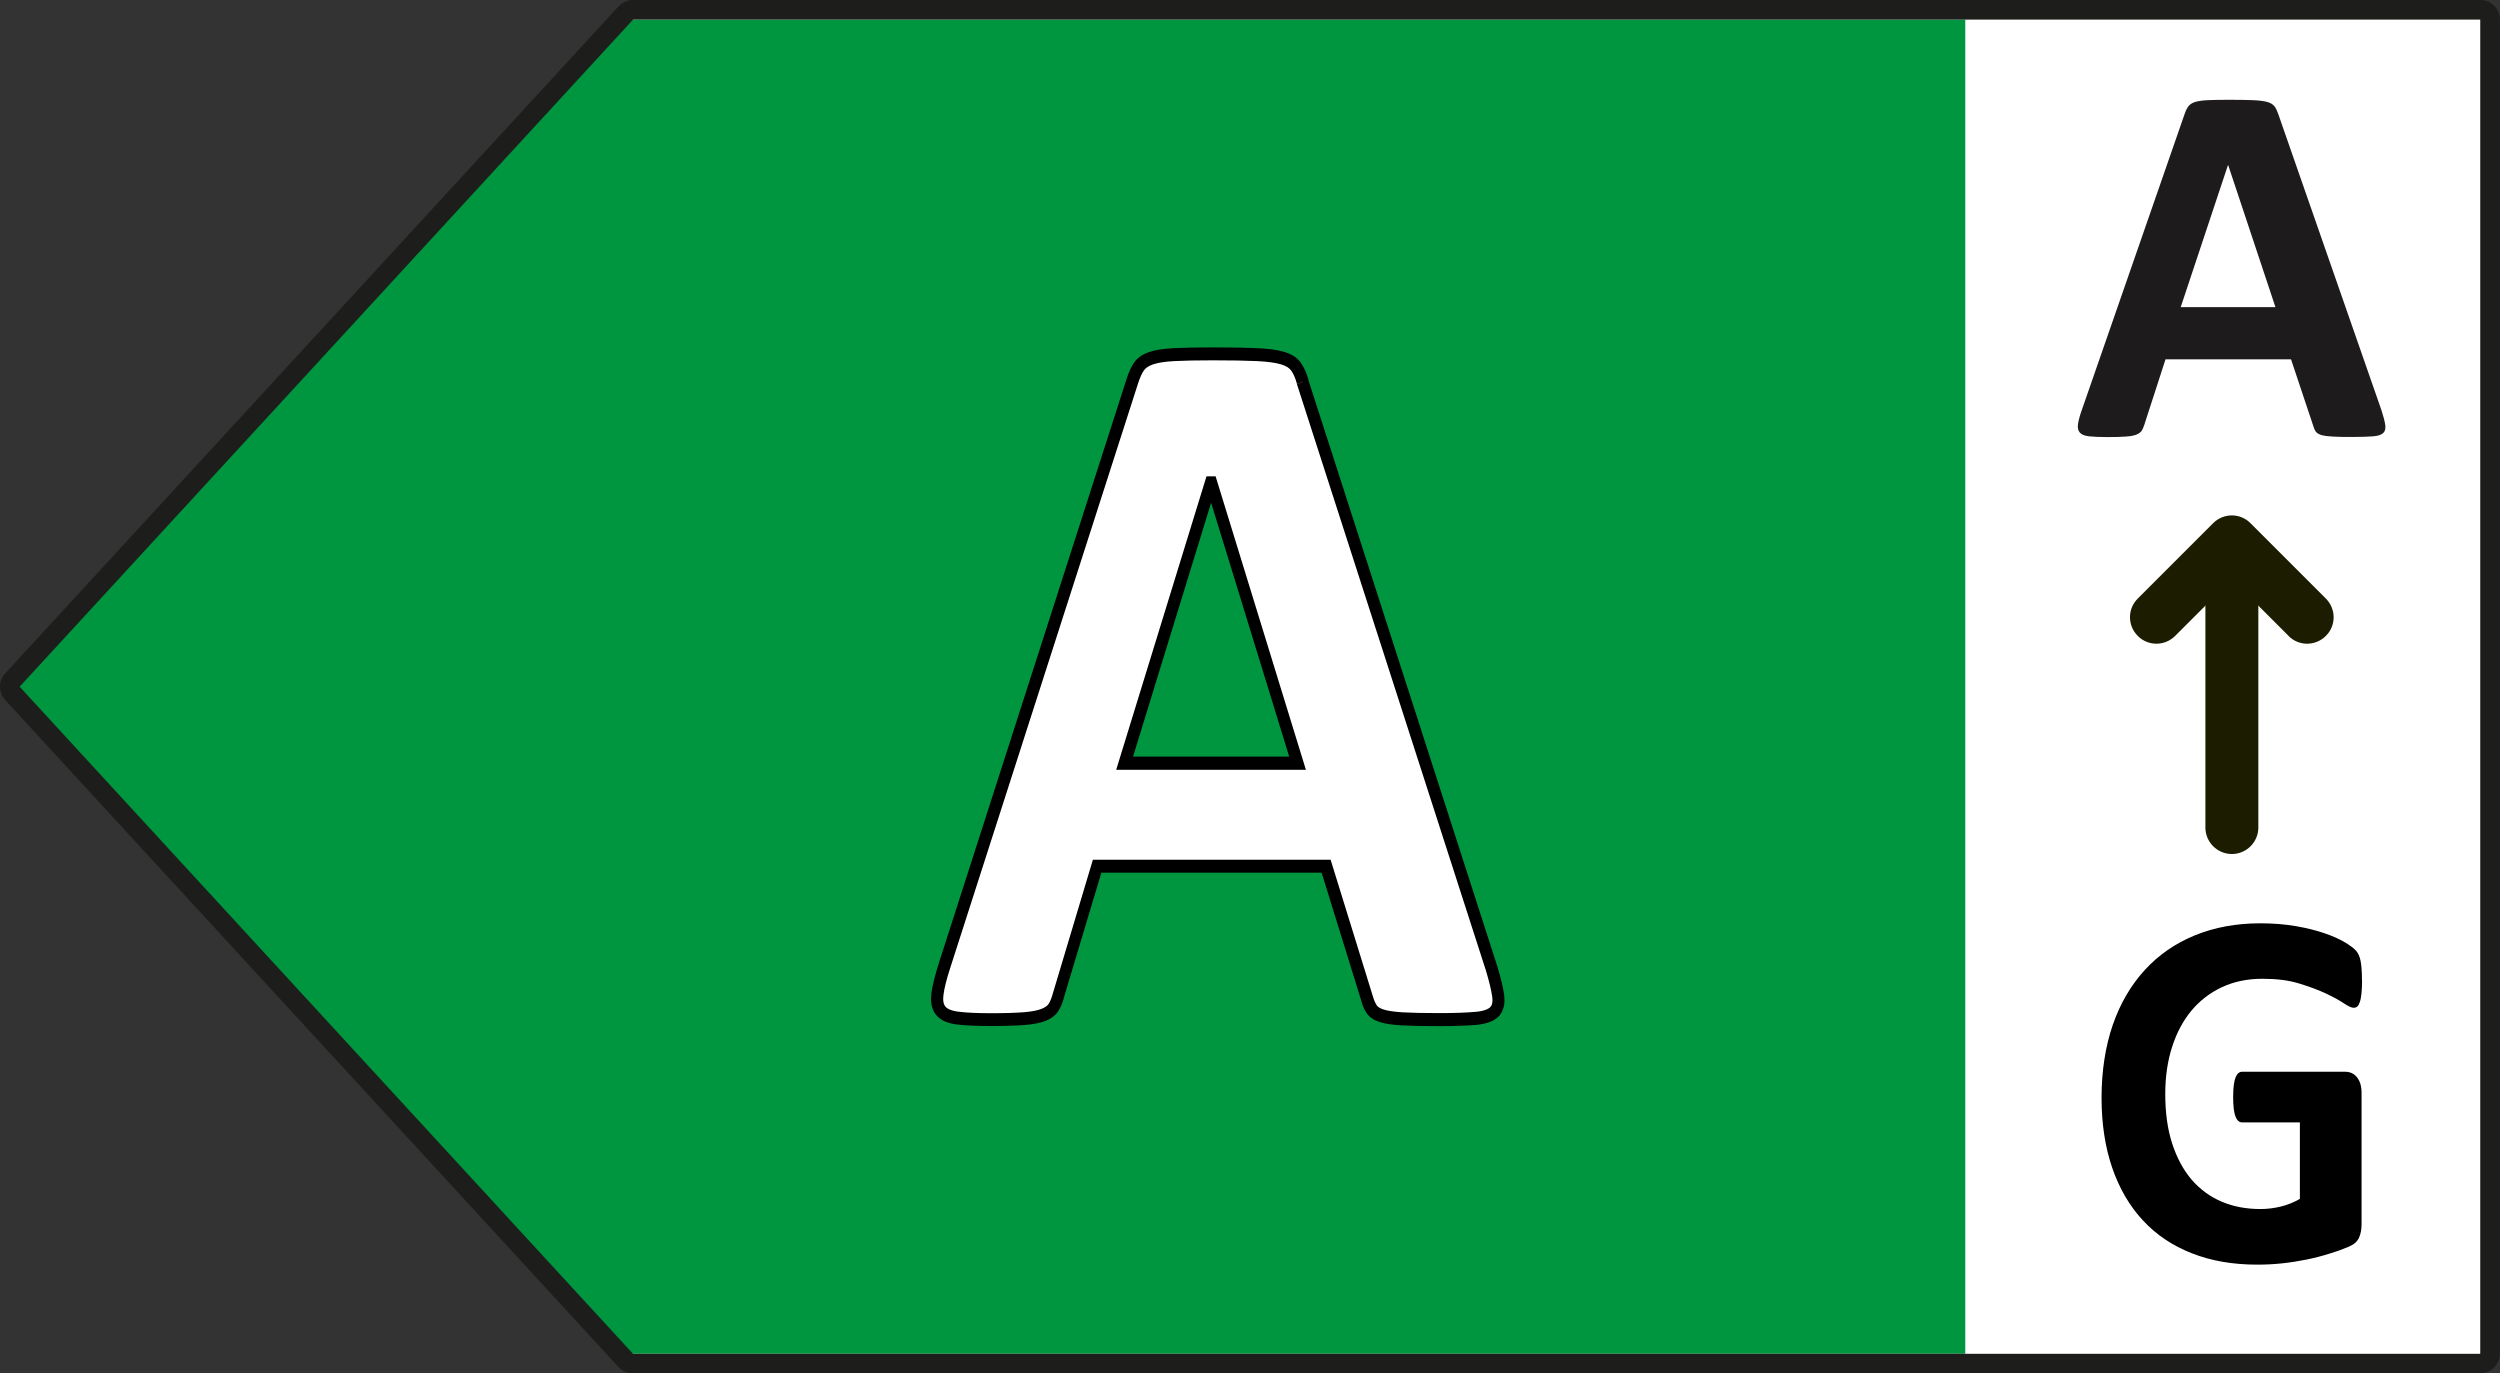
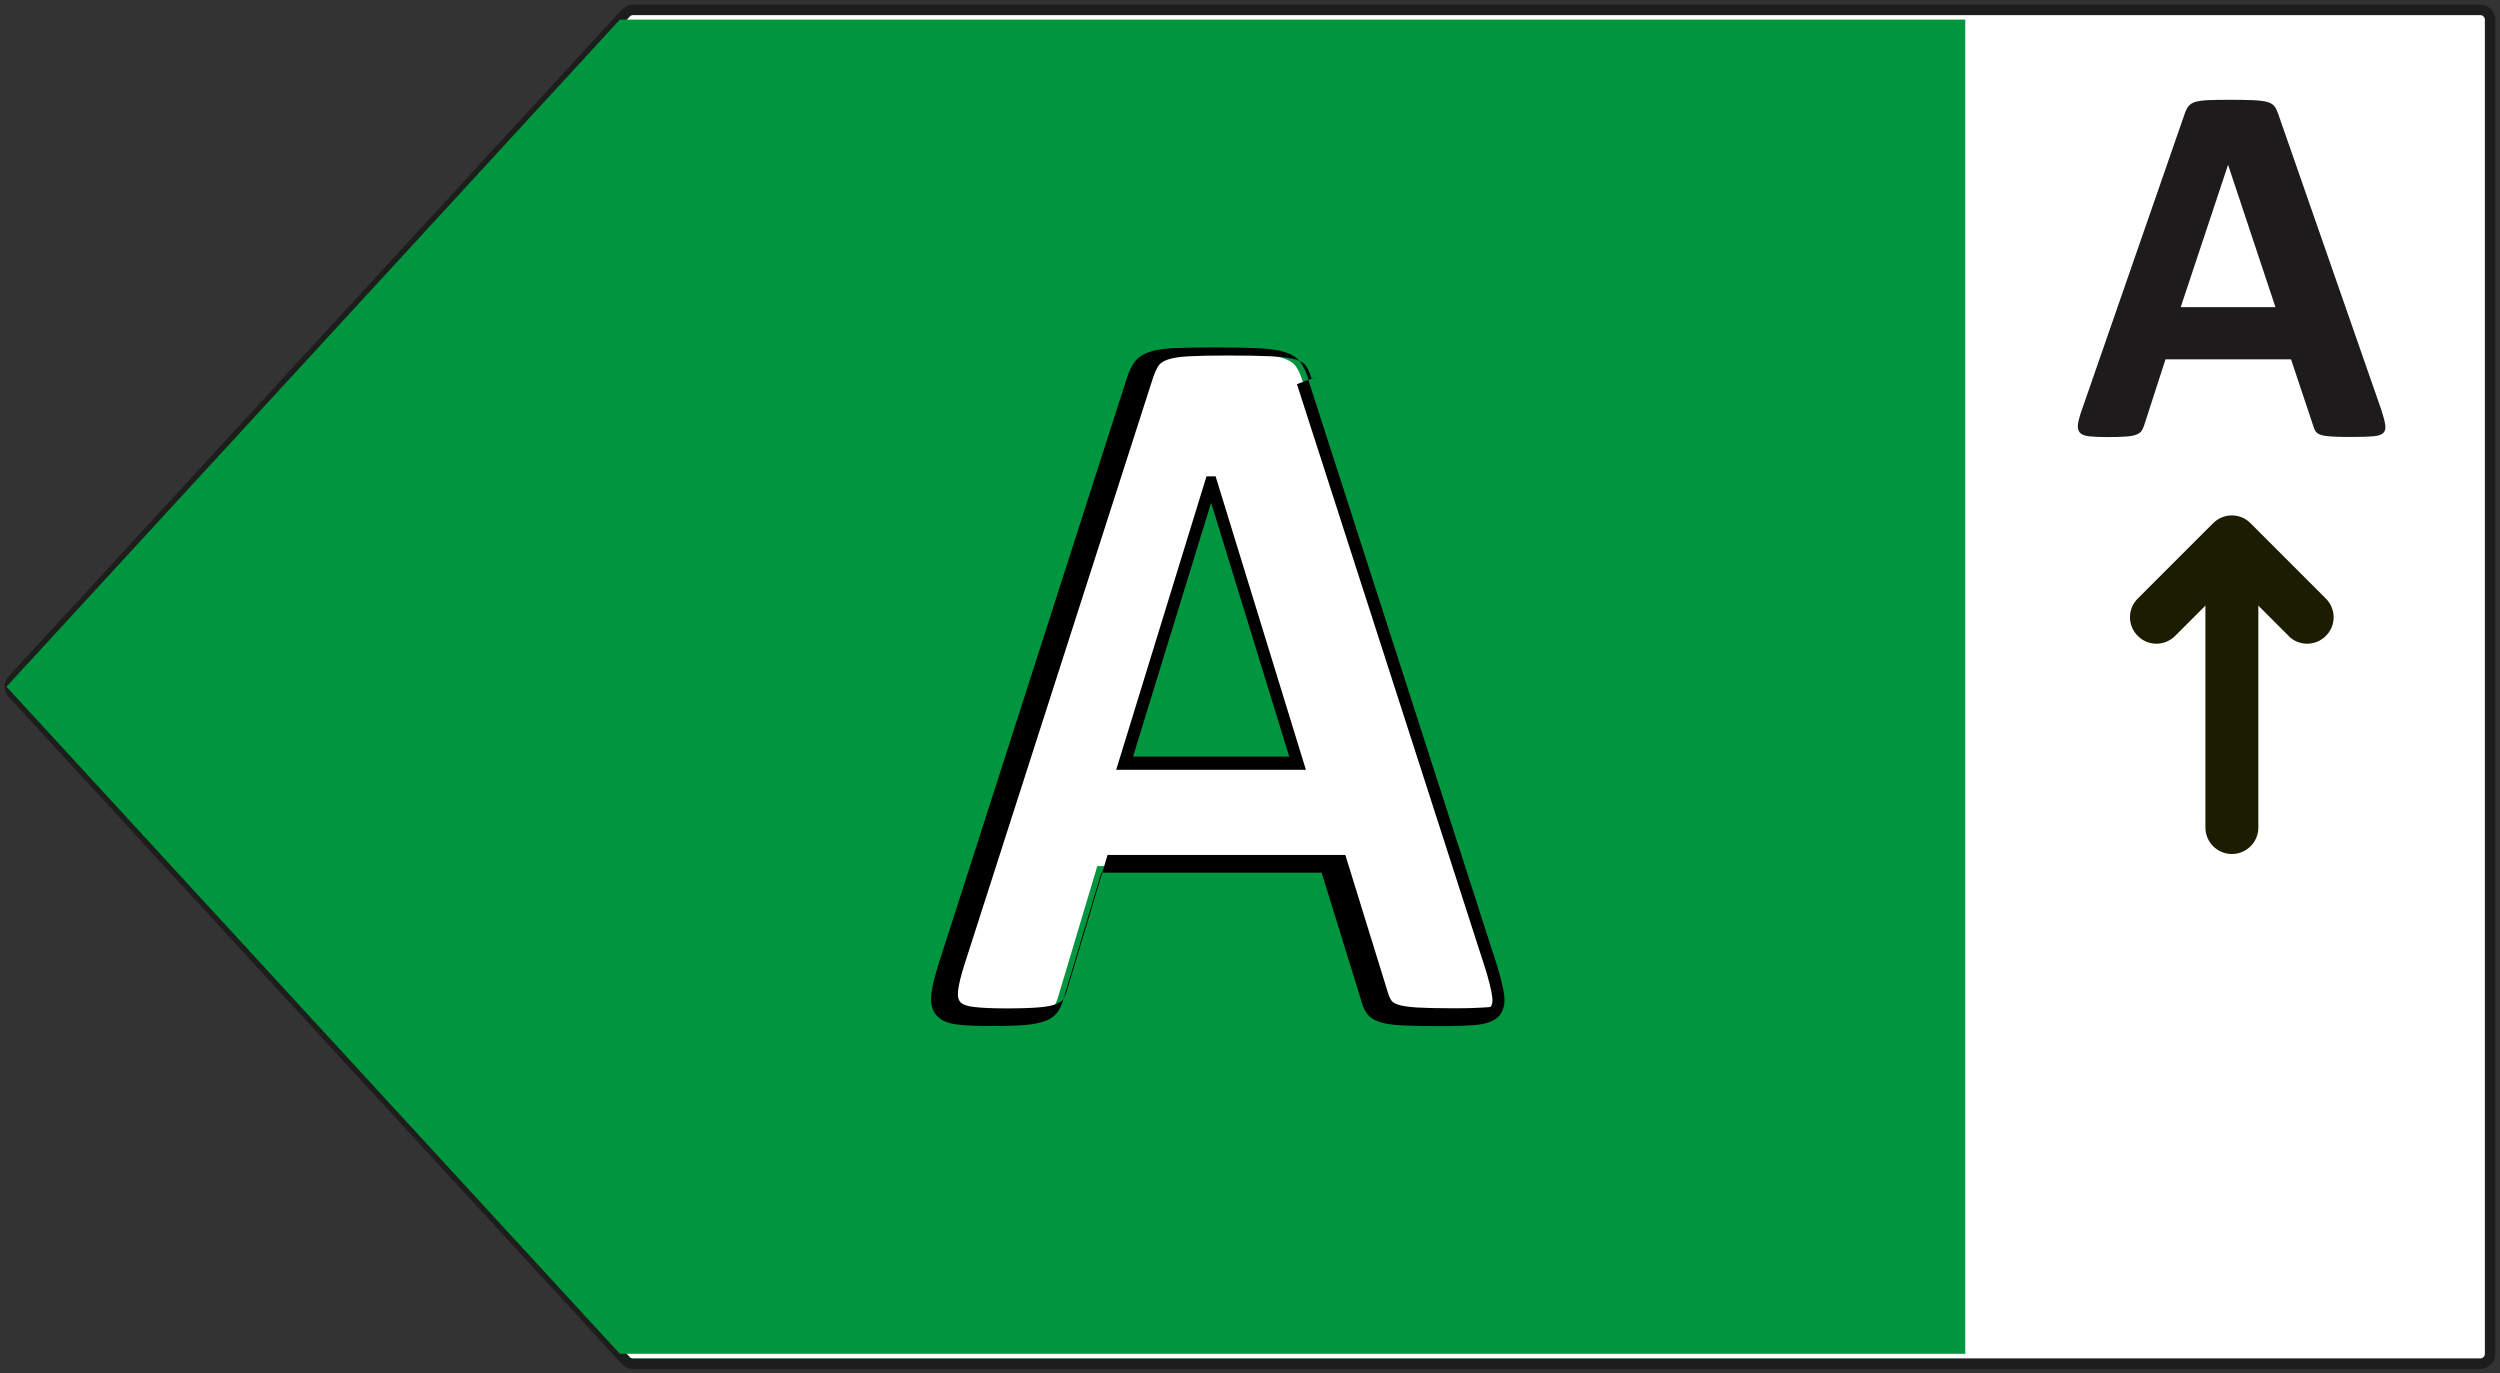
<svg xmlns="http://www.w3.org/2000/svg" id="object" viewBox="0 0 197.39 108.44">
  <rect x="0" y="0" width="197.39" height="108.44" fill="#333333" stroke="none" />
  <defs>
    <style>
      .cls-1 {
        fill: #1d1b1b;
      }

      .cls-2 {
        fill: #1d1d1b;
      }

      .cls-3, .cls-4 {
        fill: #fff;
      }

      .cls-5 {
        fill: #1c1d00;
      }

      .cls-6 {
        fill: #009640;
      }

      .cls-4 {
        stroke: #1d1d1b;
        stroke-linejoin: round;
        stroke-width: .83px;
      }
    </style>
  </defs>
  <path class="cls-4" d="M49.98.78h145.85c.43,0,.78.35.78.78v105.33c0,.43-.35.78-.78.78H49.98c-.22,0-.43-.09-.57-.25L.98,54.74c-.27-.3-.27-.75,0-1.05L49.41,1.03c.15-.16.36-.25.57-.25Z" />
  <polygon class="cls-6" points="48.94 1.55 155.17 1.55 155.17 106.89 48.94 106.89 .51 54.22 48.94 1.55" />
-   <path class="cls-2" d="M49.98.78v-.78h145.85c.86,0,1.55.7,1.55,1.55v105.33c0,.86-.7,1.55-1.55,1.55H49.98c-.44,0-.85-.18-1.15-.5L.41,55.27C.14,54.97,0,54.59,0,54.22c0-.38.14-.76.41-1.05L48.84.5c.3-.32.71-.5,1.14-.5v1.55h0S1.55,54.22,1.55,54.22h0s0,0,0,0l48.43,52.67h0s145.85,0,145.85,0h0V1.55h0s-145.85,0-145.85,0v-.78Z" />
  <path class="cls-3" d="M117.75,76.32c.3.97.48,1.73.56,2.29.07.56-.03.99-.3,1.27-.27.28-.76.46-1.45.52-.7.07-1.65.1-2.87.1s-2.25-.02-2.96-.06c-.71-.04-1.25-.12-1.62-.24-.37-.12-.63-.29-.78-.5-.15-.21-.27-.5-.37-.85l-3.24-10.47h-18.08l-3.05,10.18c-.1.38-.23.69-.39.95-.16.26-.42.46-.78.6-.36.15-.87.25-1.53.3-.66.05-1.52.08-2.59.08-1.14,0-2.03-.04-2.68-.12s-1.09-.27-1.34-.58c-.25-.31-.34-.75-.26-1.31.07-.56.26-1.31.56-2.25l14.85-46.21c.15-.46.32-.83.52-1.11.2-.28.51-.5.95-.64.43-.15,1.04-.24,1.8-.28.77-.04,1.79-.06,3.05-.06,1.46,0,2.63.02,3.5.06.87.04,1.54.13,2.03.28.48.15.83.37,1.04.66.21.3.39.7.54,1.21l14.88,46.17ZM95.65,38.12h-.04l-6.81,22.14h13.66l-6.81-22.14Z" />
-   <path d="M102.46,60.26v-.52h-13l6.6-21.46-.45-.16v.52h.03v-.52l-.45.16,6.81,22.14.45-.16v-.52.52l.45-.16-6.92-22.49h-.72l-7.13,23.17h14.98l-.21-.68-.45.16ZM102.87,30.15l.45-.15c-.16-.55-.36-1-.62-1.37h0c-.3-.42-.75-.68-1.29-.84h0s0,0,0,0c-.54-.17-1.25-.26-2.14-.3h0c-.88-.04-2.05-.06-3.52-.06-1.27,0-2.29.02-3.08.06h0c-.8.04-1.43.13-1.93.3h0c-.49.17-.91.43-1.18.82h0s0,0,0,0c-.24.34-.43.75-.59,1.25h0s-14.85,46.21-14.85,46.21h0c-.3.96-.5,1.73-.58,2.35h0s-.03.44-.03.44c0,.47.12.93.4,1.27.38.46.94.67,1.65.76h0s0,0,0,0c.67.08,1.58.12,2.73.12,1.07,0,1.95-.03,2.62-.08h0c.69-.06,1.23-.16,1.66-.33h0s0,0,0,0c.42-.17.77-.42,1-.79h0s0,0,0,0c.2-.31.34-.68.45-1.1l-.46-.14.45.16,2.95-9.83h17.39l3.13,10.11.45-.16-.46.15c.11.39.25.73.45,1.01l.38-.31-.38.31c.24.35.6.55,1.03.69h0s0,0,0,0c.44.14,1,.22,1.73.26h0c.72.04,1.72.06,2.99.06s2.19-.04,2.91-.1h0s0,0,0,0c.74-.08,1.32-.25,1.74-.66h0c.32-.33.47-.81.47-1.3l-.03-.41h0s0,0,0,0c-.08-.62-.28-1.4-.58-2.38h0s-14.88-46.18-14.88-46.18l-.45.17.45-.15-.45.15-.45.17,14.88,46.17.45-.17-.45.16c.29.95.47,1.7.54,2.21h0s.02.26.02.26c0,.3-.07.44-.17.55h0c-.13.15-.52.33-1.16.38h0s0,0,0,0c-.68.06-1.62.1-2.82.1-1.26,0-2.24-.02-2.93-.06h0c-.68-.04-1.2-.12-1.51-.22h0c-.32-.1-.48-.23-.54-.32h0s0,0,0,0c-.1-.15-.21-.37-.3-.68h0s-3.35-10.83-3.35-10.83h-18.77l-3.16,10.55h0c-.09.34-.2.61-.32.81l.39.29-.39-.29c-.09.15-.26.29-.56.41h0c-.29.12-.76.22-1.39.27h0s0,0,0,0c-.64.05-1.49.08-2.55.08-1.13,0-2.01-.04-2.63-.12h0c-.59-.07-.92-.25-1.04-.41-.1-.13-.17-.3-.17-.6l.02-.3h0s0,0,0,0c.06-.51.24-1.24.54-2.16h0s14.85-46.21,14.85-46.21h0c.14-.42.29-.74.45-.97h0c.12-.17.34-.33.71-.46h0c.37-.13.94-.22,1.68-.26h0s0,0,0,0c.76-.04,1.77-.06,3.03-.06,1.46,0,2.62.02,3.48.06h0c.85.04,1.49.13,1.92.26h0c.43.13.67.31.79.48h0s0,0,0,0c.17.23.33.57.46,1.05h0s0,.02,0,.02l.45-.17Z" />
+   <path d="M102.46,60.26v-.52h-13l6.6-21.46-.45-.16v.52h.03v-.52l-.45.16,6.81,22.14.45-.16v-.52.52l.45-.16-6.92-22.49h-.72l-7.13,23.17h14.98l-.21-.68-.45.16ZM102.87,30.15l.45-.15c-.16-.55-.36-1-.62-1.37h0c-.3-.42-.75-.68-1.29-.84h0s0,0,0,0c-.54-.17-1.25-.26-2.14-.3h0c-.88-.04-2.05-.06-3.52-.06-1.27,0-2.29.02-3.08.06h0c-.8.04-1.43.13-1.93.3h0c-.49.17-.91.43-1.18.82h0s0,0,0,0c-.24.34-.43.75-.59,1.25h0s-14.85,46.21-14.85,46.21h0c-.3.96-.5,1.73-.58,2.35h0s-.03.44-.03.44c0,.47.12.93.4,1.27.38.46.94.67,1.65.76h0s0,0,0,0c.67.08,1.58.12,2.73.12,1.07,0,1.95-.03,2.62-.08h0c.69-.06,1.23-.16,1.66-.33h0s0,0,0,0c.42-.17.77-.42,1-.79h0s0,0,0,0c.2-.31.34-.68.45-1.1l-.46-.14.45.16,2.95-9.83h17.39l3.13,10.11.45-.16-.46.15c.11.39.25.73.45,1.01l.38-.31-.38.31c.24.35.6.55,1.03.69h0s0,0,0,0c.44.14,1,.22,1.73.26h0c.72.04,1.72.06,2.99.06s2.19-.04,2.91-.1h0s0,0,0,0c.74-.08,1.32-.25,1.74-.66h0c.32-.33.47-.81.47-1.3l-.03-.41h0s0,0,0,0c-.08-.62-.28-1.4-.58-2.38h0s-14.88-46.18-14.88-46.18l-.45.17.45-.15-.45.15-.45.17,14.88,46.17.45-.17-.45.16c.29.95.47,1.7.54,2.21h0s.02.26.02.26c0,.3-.07.44-.17.55h0h0s0,0,0,0c-.68.06-1.62.1-2.82.1-1.26,0-2.24-.02-2.93-.06h0c-.68-.04-1.2-.12-1.51-.22h0c-.32-.1-.48-.23-.54-.32h0s0,0,0,0c-.1-.15-.21-.37-.3-.68h0s-3.35-10.83-3.35-10.83h-18.77l-3.16,10.55h0c-.09.34-.2.61-.32.81l.39.29-.39-.29c-.09.15-.26.29-.56.41h0c-.29.12-.76.22-1.39.27h0s0,0,0,0c-.64.05-1.49.08-2.55.08-1.13,0-2.01-.04-2.63-.12h0c-.59-.07-.92-.25-1.04-.41-.1-.13-.17-.3-.17-.6l.02-.3h0s0,0,0,0c.06-.51.24-1.24.54-2.16h0s14.85-46.21,14.85-46.21h0c.14-.42.29-.74.45-.97h0c.12-.17.34-.33.71-.46h0c.37-.13.94-.22,1.68-.26h0s0,0,0,0c.76-.04,1.77-.06,3.03-.06,1.46,0,2.62.02,3.48.06h0c.85.04,1.49.13,1.92.26h0c.43.13.67.31.79.48h0s0,0,0,0c.17.23.33.57.46,1.05h0s0,.02,0,.02l.45-.17Z" />
  <path class="cls-1" d="M188.03,32.39c.16.49.26.88.3,1.16.04.29-.01.5-.16.64-.15.14-.41.23-.8.26-.38.03-.9.05-1.57.05s-1.23,0-1.62-.03c-.39-.02-.68-.06-.89-.12-.2-.06-.35-.15-.43-.25-.08-.11-.15-.25-.2-.43l-1.77-5.3h-9.91l-1.67,5.16c-.06.19-.13.35-.21.48-.09.13-.23.23-.43.31s-.48.13-.84.15c-.36.03-.83.04-1.42.04-.62,0-1.11-.02-1.47-.06-.35-.04-.6-.14-.73-.3-.14-.16-.18-.38-.14-.66.04-.29.14-.67.31-1.14l8.13-23.41c.08-.23.18-.42.29-.56.11-.14.28-.25.52-.33.24-.07.57-.12.99-.14.42-.02.98-.03,1.67-.03.8,0,1.44.01,1.92.03.48.02.85.07,1.11.14.26.07.45.19.57.34.12.15.21.35.3.61l8.15,23.39ZM175.93,13.04h-.02l-3.73,11.21h7.48l-3.73-11.21Z" />
  <path class="cls-5" d="M174.13,65.34v-22.46c0-1.15.94-2.09,2.09-2.09s2.09.94,2.09,2.09v22.46c0,1.15-.94,2.09-2.09,2.09s-2.09-.94-2.09-2.09" />
  <path class="cls-5" d="M180.7,50.21l-4.48-4.48-4.48,4.48c-.82.82-2.14.82-2.95,0-.82-.82-.82-2.14,0-2.95l5.95-5.95c.82-.82,2.14-.82,2.95,0l5.95,5.95c.82.82.82,2.14,0,2.95-.82.82-2.14.82-2.95,0h0Z" />
-   <path d="M186.5,77.44c0,.39-.02.72-.05,1.01-.03.28-.07.51-.13.67-.06.17-.12.29-.2.35-.08.07-.18.1-.29.1-.16,0-.42-.12-.78-.36-.36-.24-.84-.5-1.43-.78-.6-.28-1.31-.54-2.13-.79s-1.78-.36-2.87-.36c-1.17,0-2.22.22-3.16.65-.94.44-1.75,1.05-2.42,1.85-.67.8-1.18,1.76-1.54,2.88-.36,1.12-.54,2.36-.54,3.71,0,1.49.18,2.8.55,3.93.37,1.13.88,2.08,1.54,2.85.66.76,1.45,1.34,2.37,1.73.92.39,1.94.58,3.06.58.55,0,1.09-.07,1.62-.2.53-.13,1.03-.34,1.49-.6v-6.04h-4.56c-.22,0-.4-.15-.52-.45-.12-.3-.19-.82-.19-1.54,0-.38.02-.69.05-.95.03-.25.08-.46.14-.61.06-.15.14-.27.22-.34.09-.07.19-.11.3-.11h8.13c.2,0,.38.04.53.11.15.07.29.18.41.33s.21.33.27.53c.06.21.09.45.09.71v10.36c0,.4-.06.75-.2,1.06-.13.3-.4.54-.8.71-.4.17-.9.36-1.5.54-.59.19-1.21.35-1.85.48-.64.13-1.28.23-1.94.3-.65.07-1.31.1-1.96.1-1.92,0-3.64-.3-5.16-.9-1.52-.6-2.81-1.46-3.86-2.6-1.05-1.13-1.86-2.52-2.42-4.15-.56-1.63-.84-3.48-.84-5.54s.3-4.05.89-5.75,1.44-3.14,2.53-4.33c1.09-1.19,2.41-2.1,3.95-2.73,1.54-.63,3.26-.95,5.16-.95,1.04,0,1.99.08,2.85.23.86.15,1.6.34,2.24.56.64.22,1.17.46,1.59.71.42.25.72.48.88.66.17.19.29.45.36.8.07.34.11.85.11,1.52Z" />
</svg>